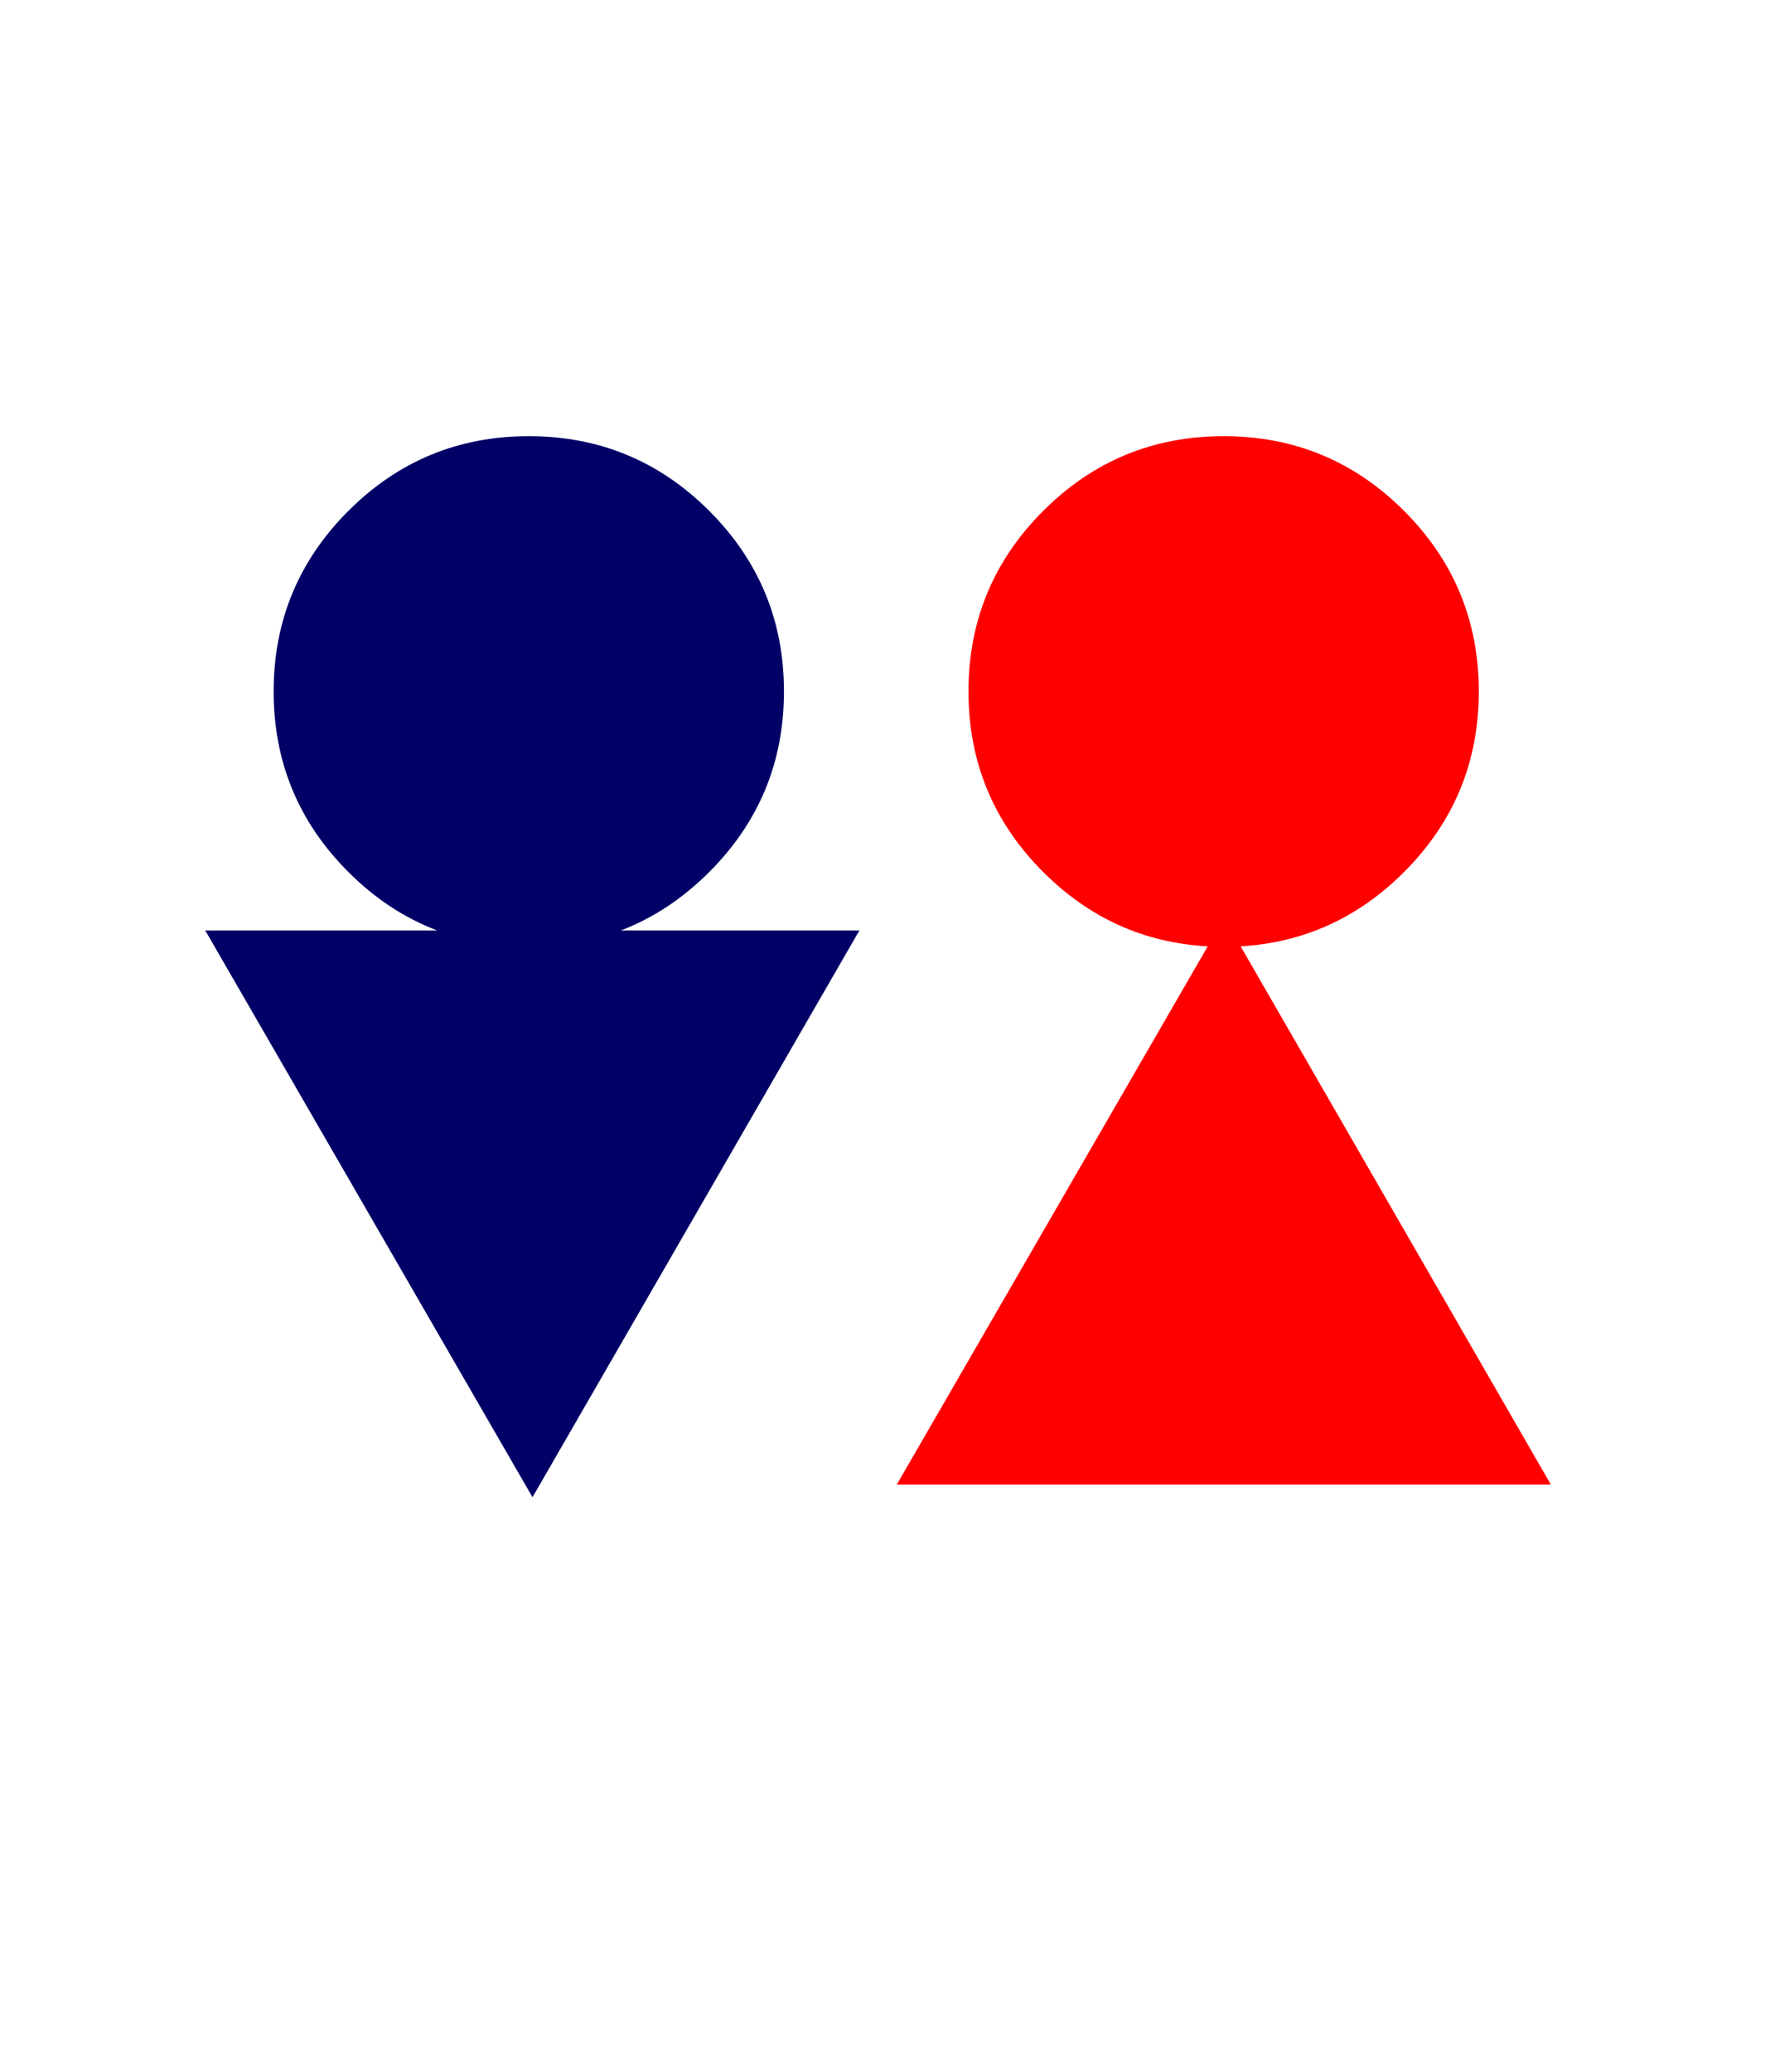
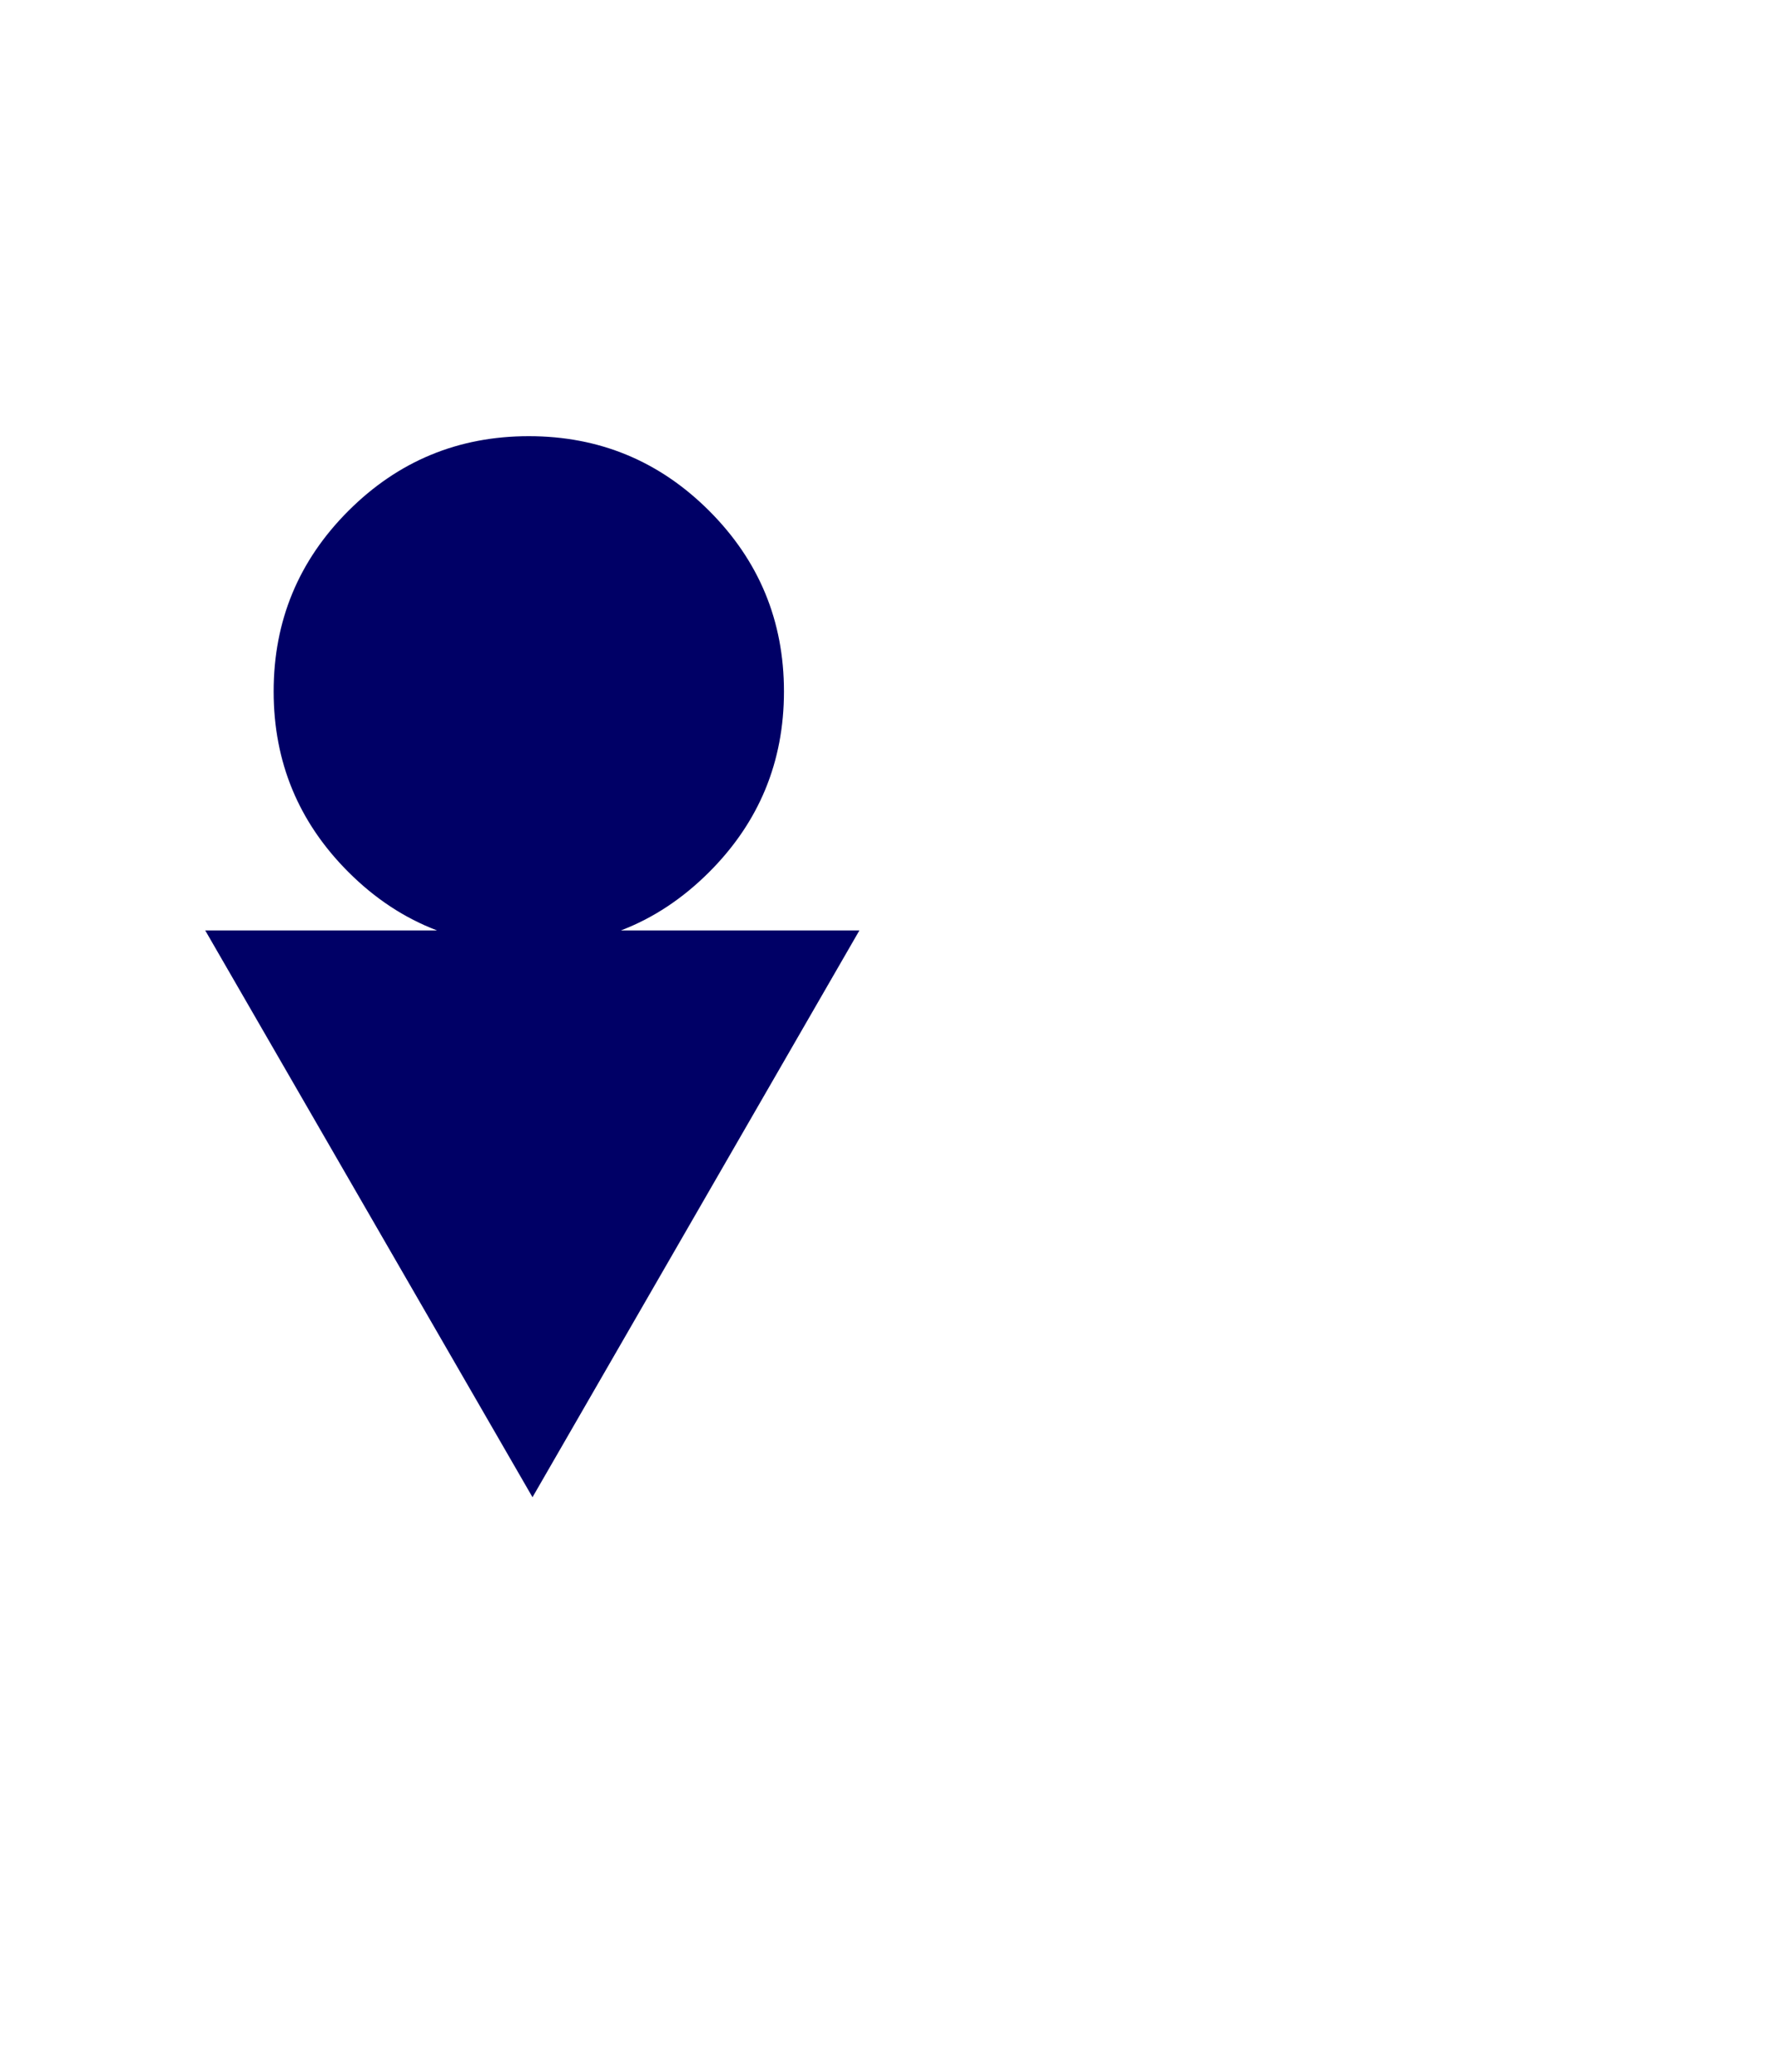
<svg xmlns="http://www.w3.org/2000/svg" xmlns:xlink="http://www.w3.org/1999/xlink" version="1.1" width="240" height="280">
  <defs>
    <g id="cid_1" viewBox="555 1179 4194 4047">
      <path d="M 2120 1869                Q 2120 1583 1918 1381                   1716 1179 1430 1179                   1144 1179 942 1381                   740 1583 740 1869                   740 2155 942 2357                   1050 2465 1182 2515                 L 555 2515                   1440 4047                   2324 2515                   1679 2515                Q 1810 2465 1918 2357                   2120 2155 2120 1869" fill="#000066" />
-       <path d="M 3797 1381                 Q 3595 1179 3309 1179                   3023 1179 2821 1381                   2619 1583 2619 1869                   2619 2155 2821 2357                   3008 2544 3266 2558                 L 2425 4013                   4194 4013                   3355 2558                 Q 3611 2543 3797 2357                   3999 2155 3999 1869                   3999 1583 3797 1381" fill="#ff0000" />
    </g>
  </defs>
  <g id="root" transform="scale(0.05)">
    <g id="cid_1_f_1">
      <use transform="matrix(1,0,0,1,0,0)" xlink:href="#cid_1" />
    </g>
  </g>
</svg>